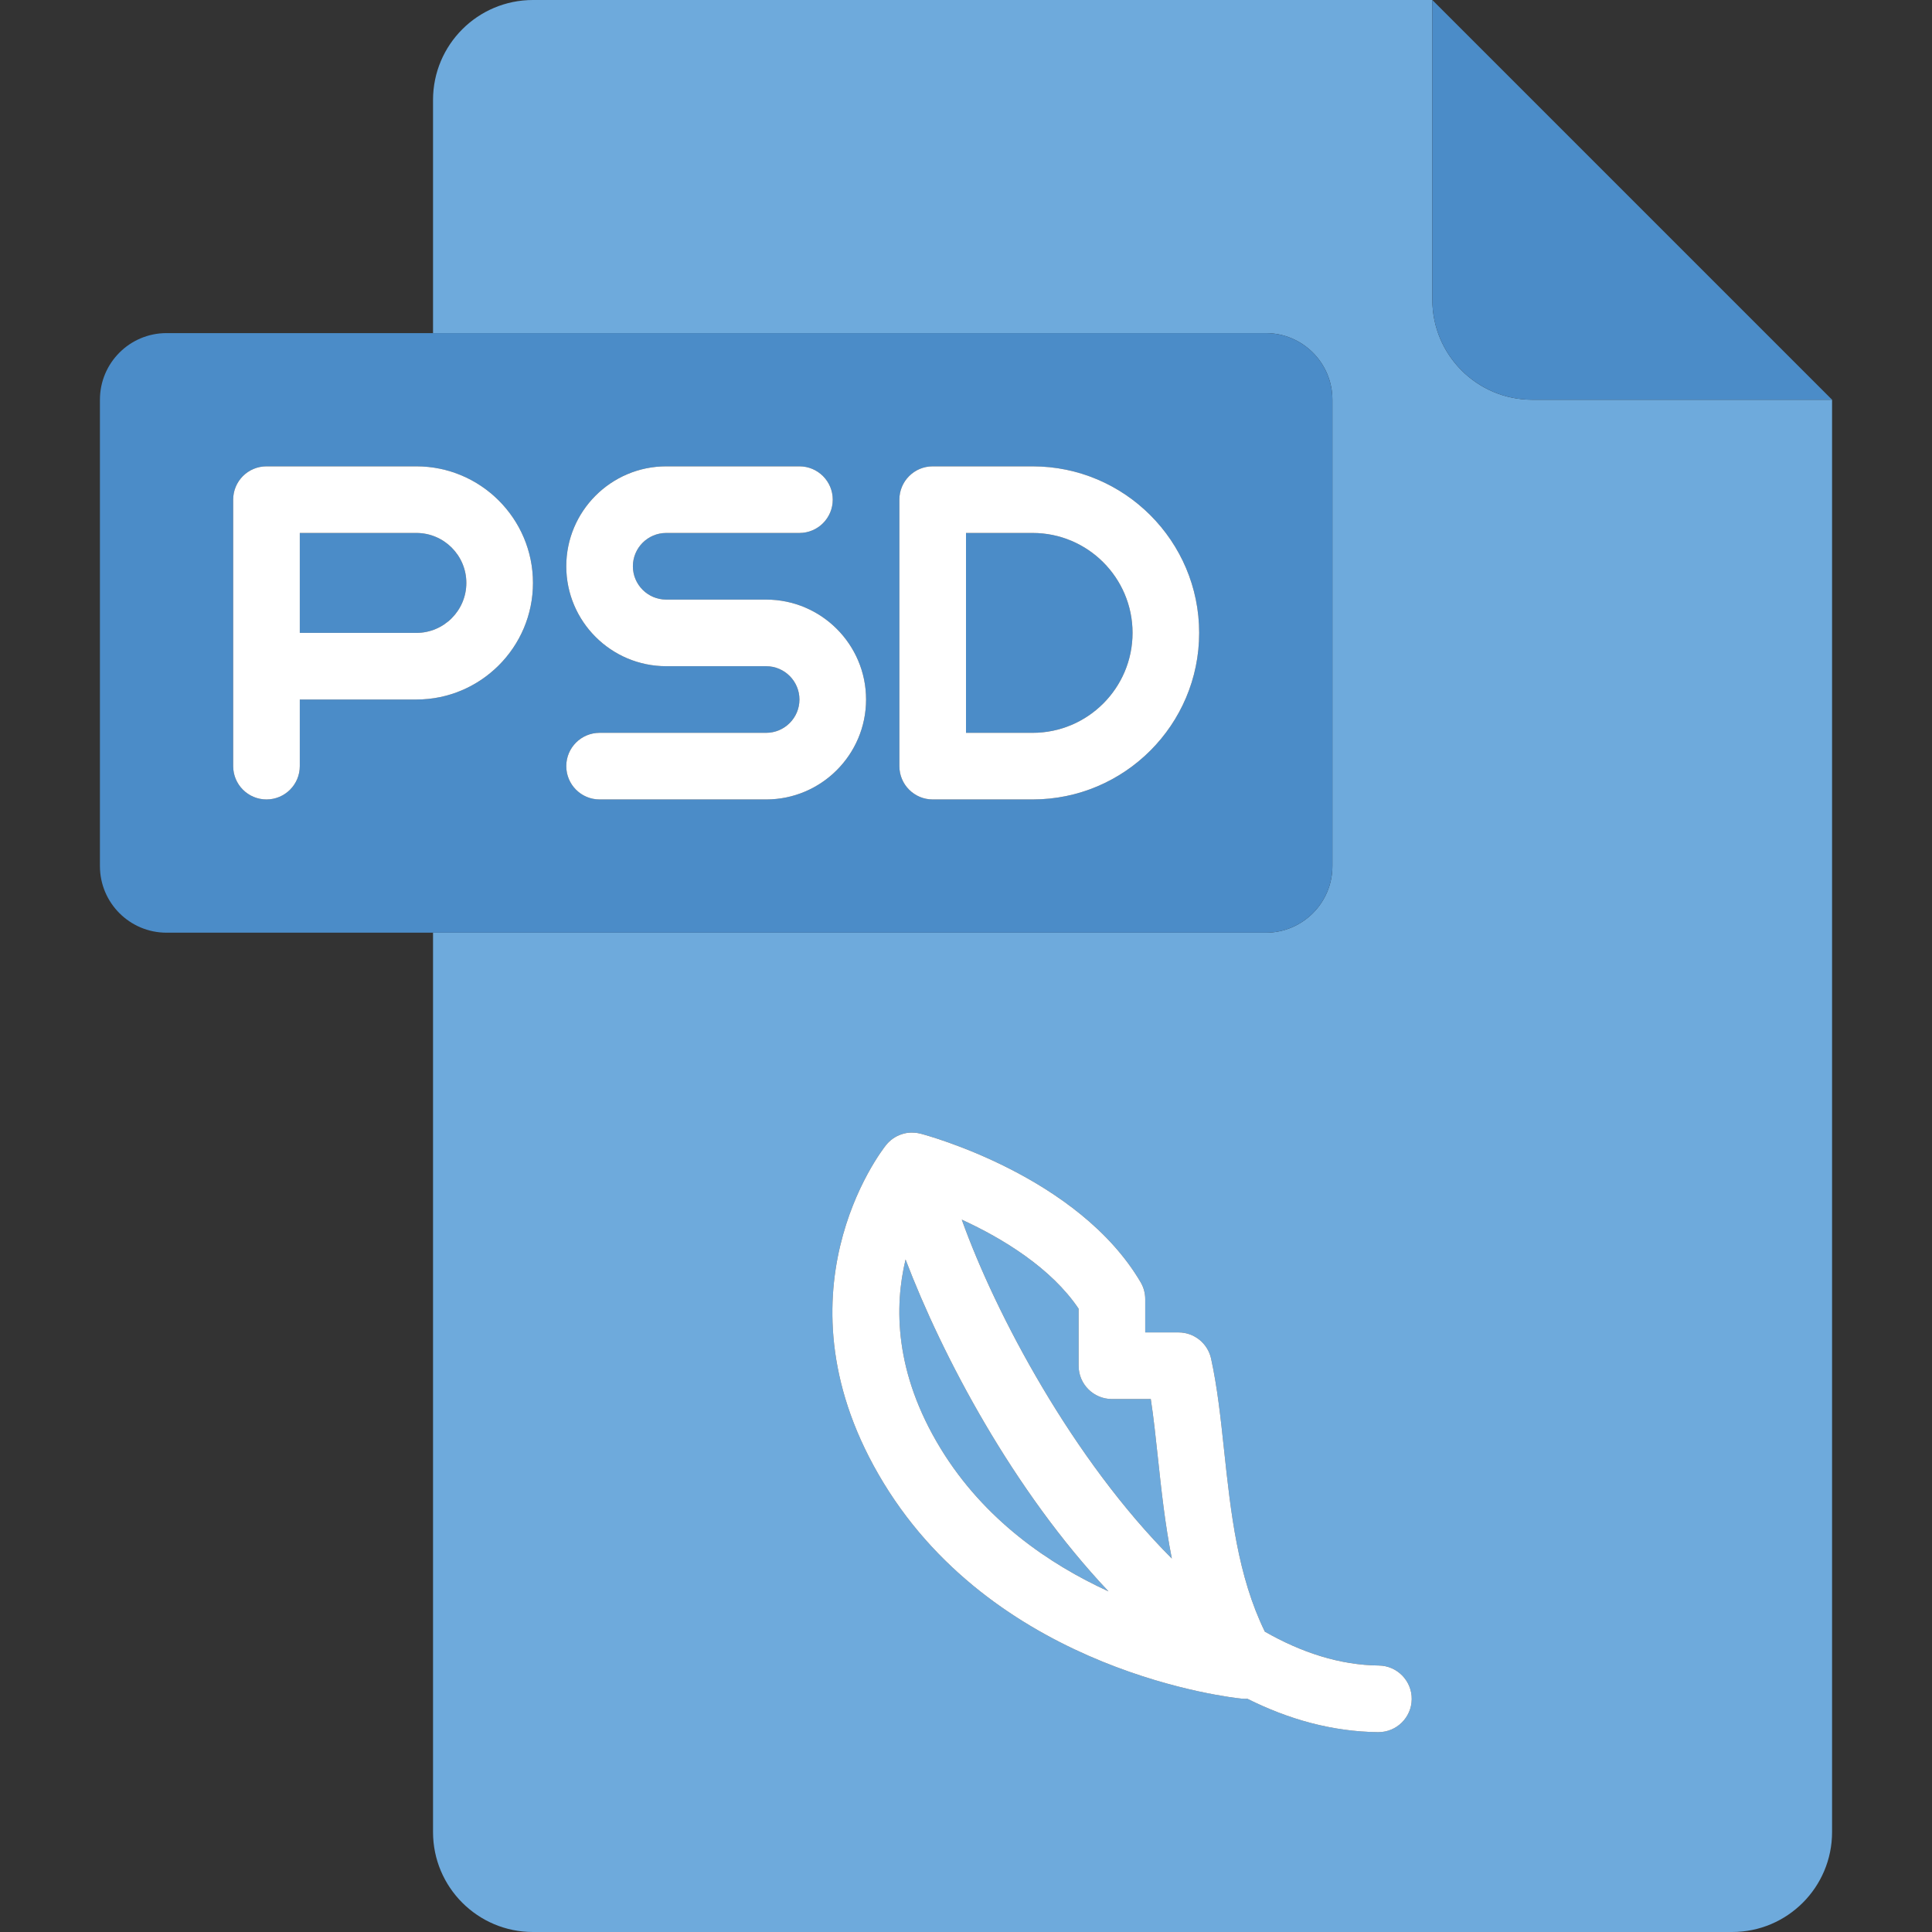
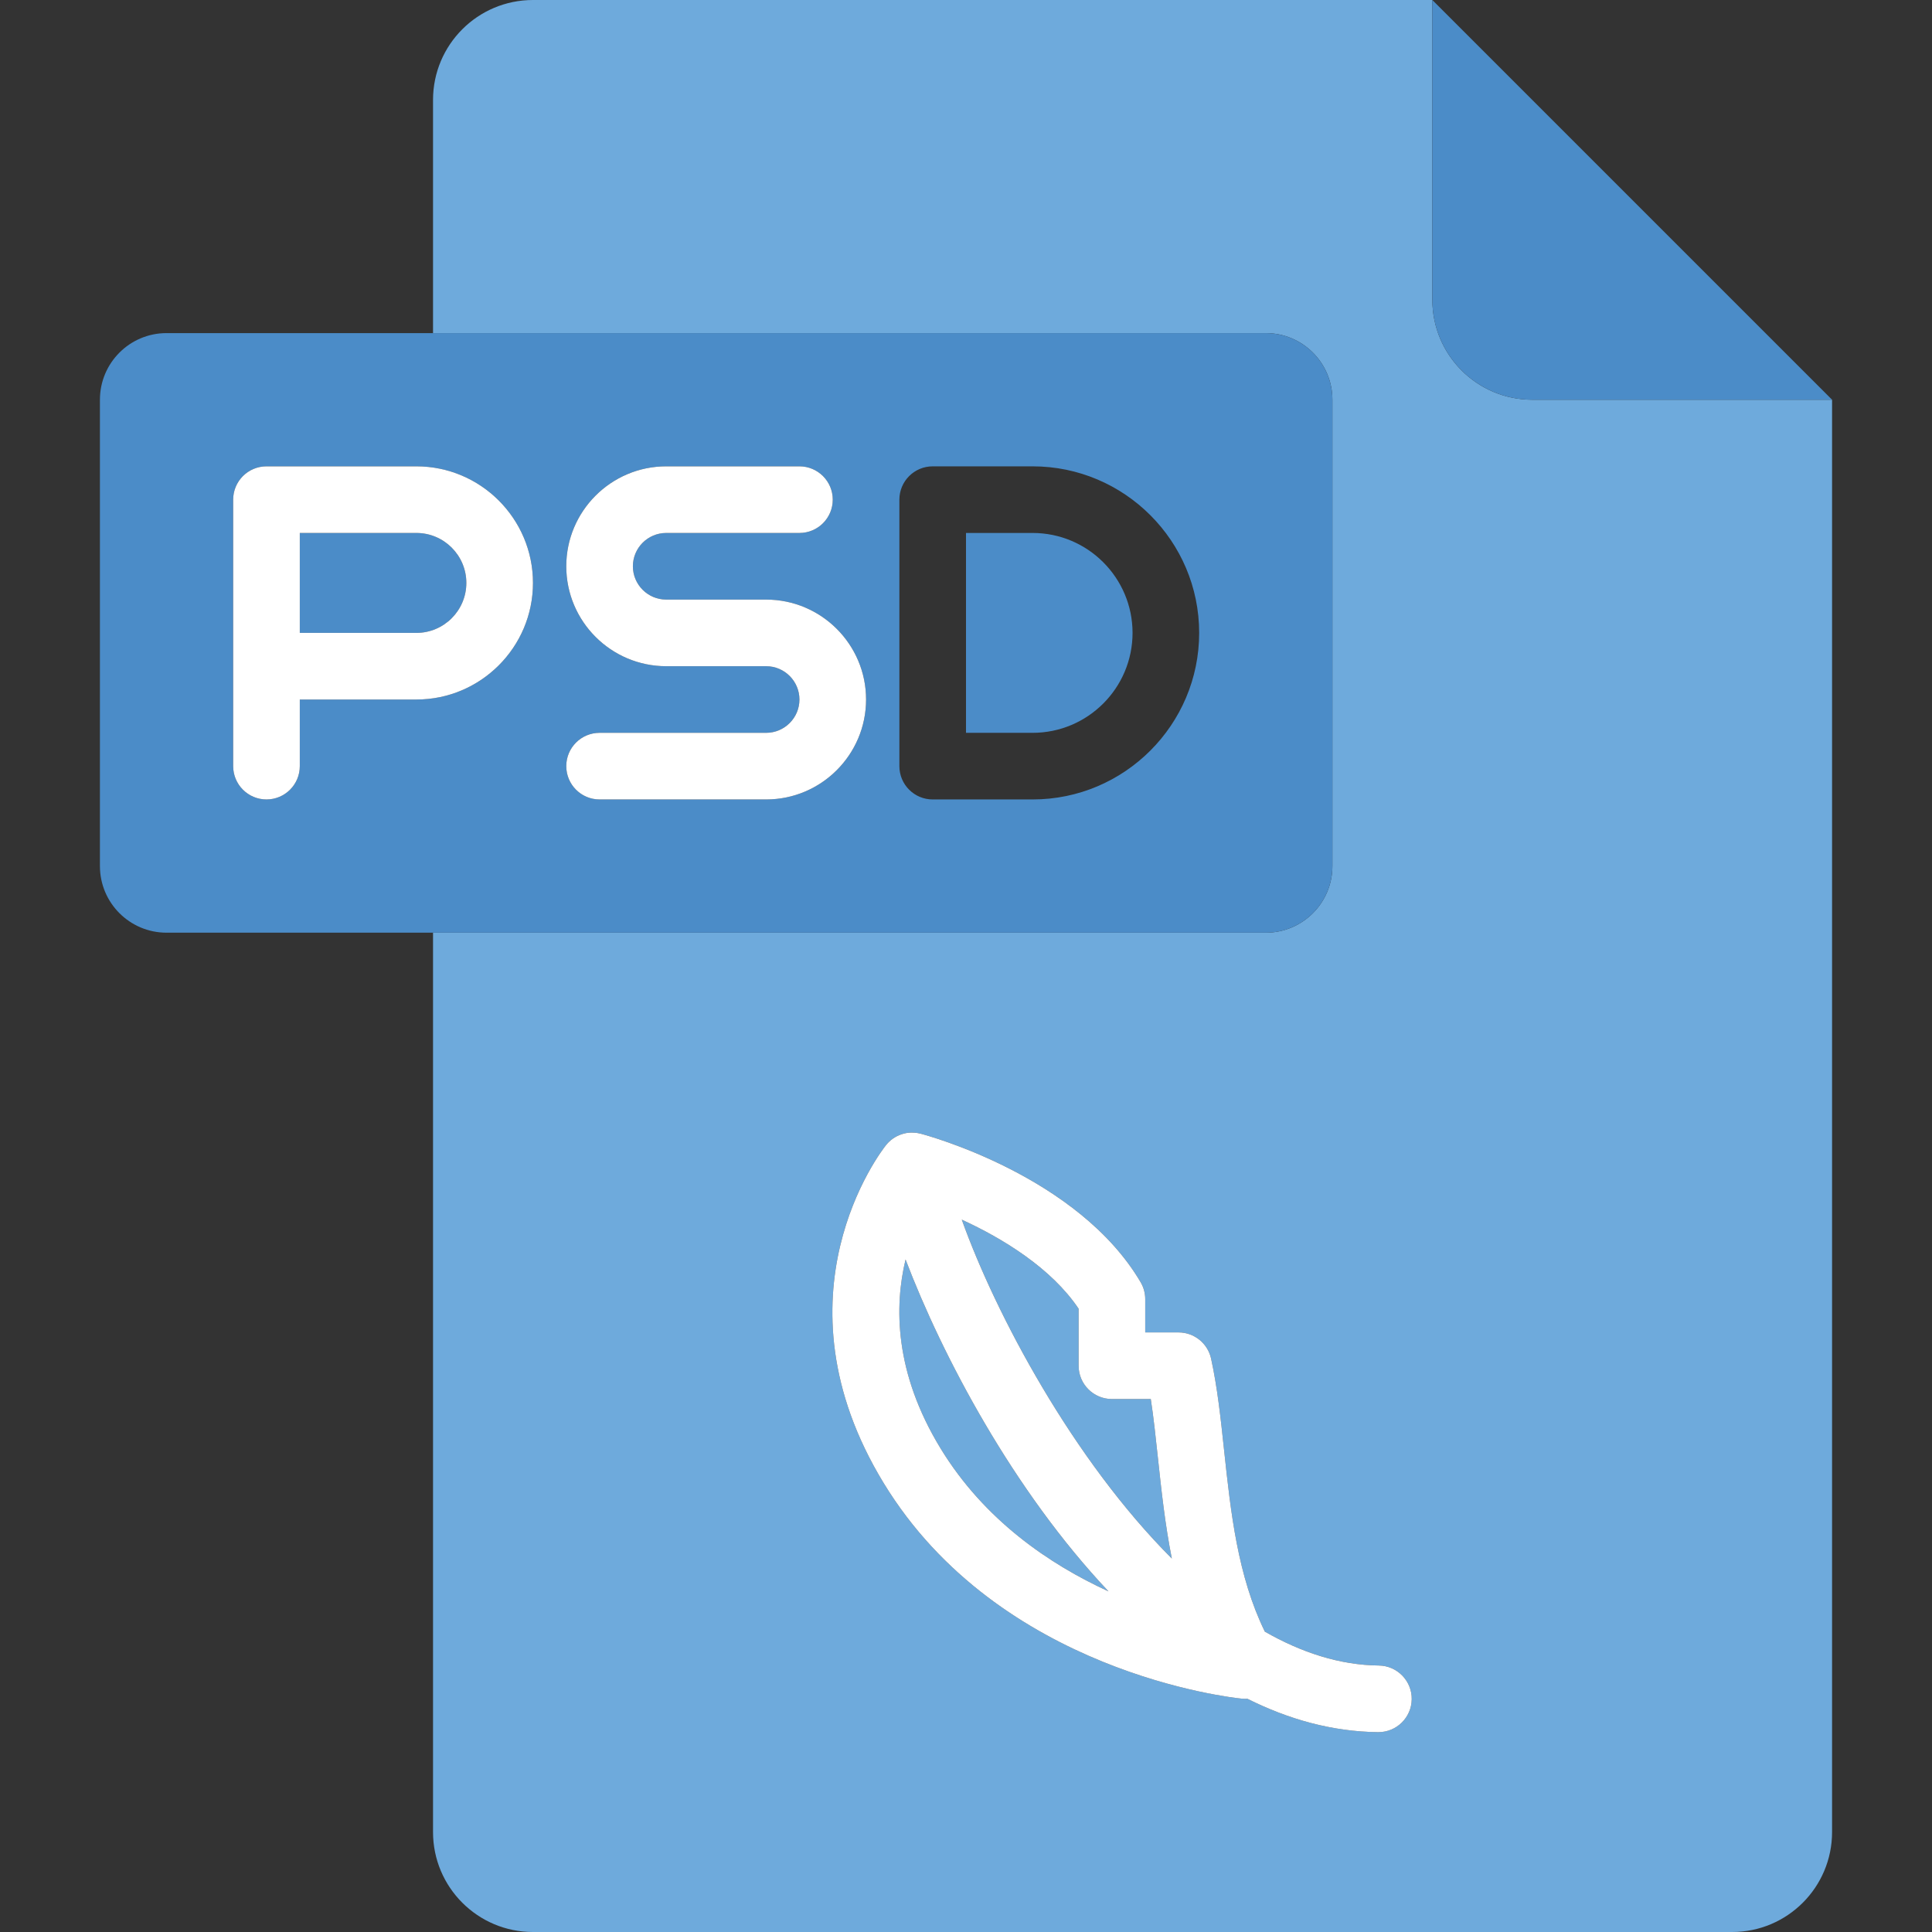
<svg xmlns="http://www.w3.org/2000/svg" height="800px" width="800px" version="1.1" id="Layer_1" viewBox="0 0 512 512" xml:space="preserve">
  <rect x="0" y="0" width="512" height="512" fill="#333333" stroke="none" />
  <g>
    <path style="fill:#6EAADC;" d="M239.982,333.781c-2.987,12.417-2.987,29.938,9.263,50.038c11.583,19.01,28.85,30.735,44.523,37.91   C268.557,395.036,249.749,359.444,239.982,333.781z" />
    <path style="fill:#6EAADC;" d="M310.547,413.026c-1.81-9.116-2.78-18.175-3.693-26.716c-0.582-5.449-1.142-10.698-1.884-15.552   h-10.297c-4.875,0-8.828-3.948-8.828-8.828v-15.112c-7.211-10.741-20.103-18.627-30.963-23.599   C263.891,348.391,284.393,386.867,310.547,413.026z" />
    <path style="fill:#6EAADC;" d="M406.069,105.931c-14.626,0-26.483-11.857-26.483-26.483V0H141.241   c-14.626,0-26.483,11.857-26.483,26.483v61.793h220.69c9.751,0,17.655,7.905,17.655,17.655v123.586   c0,9.75-7.904,17.655-17.655,17.655h-220.69v238.345c0,14.626,11.857,26.483,26.483,26.483h317.793   c14.626,0,26.483-11.857,26.483-26.483V105.931H406.069z M365.293,459.034c-0.03,0-0.065,0-0.099,0   c-12.151-0.136-23.742-3.392-34.657-8.863c-0.184,0.012-0.367,0.035-0.554,0.035c-0.289,0-0.577-0.018-0.866-0.043   c-2.612-0.258-64.319-6.897-94.948-57.155c-30.289-49.707-0.642-87.939,0.633-89.543c0.017-0.021,0.036-0.036,0.053-0.057   c0.252-0.311,0.523-0.607,0.815-0.883c0.014-0.013,0.03-0.025,0.044-0.039c0.284-0.264,0.587-0.505,0.906-0.732   c0.031-0.022,0.061-0.045,0.092-0.066c0.648-0.446,1.363-0.806,2.132-1.069c0.052-0.019,0.104-0.036,0.157-0.053   c0.382-0.122,0.77-0.23,1.176-0.301c0.361-0.061,0.721-0.092,1.077-0.109c0.127-0.007,0.254-0.006,0.381-0.007   c0.259-0.001,0.515,0.009,0.77,0.03c0.127,0.01,0.252,0.015,0.378,0.031c0.35,0.044,0.692,0.11,1.03,0.193   c0.045,0.011,0.09,0.013,0.135,0.025c1.698,0.439,41.784,11.233,58.332,39.371c0.798,1.354,1.219,2.897,1.219,4.474v8.828h8.828   c4.147,0,7.733,2.888,8.621,6.931c1.664,7.577,2.539,15.742,3.462,24.396c1.75,16.352,3.573,33.207,10.787,47.967   c9.702,5.544,19.838,8.866,30.196,8.981c4.875,0.052,8.785,4.052,8.728,8.922C374.065,455.147,370.125,459.034,365.293,459.034z" />
  </g>
  <g>
    <path style="fill:#4B8CC8;" d="M406.069,105.931h79.448L379.586,0v79.448C379.586,94.074,391.443,105.931,406.069,105.931z" />
    <path style="fill:#4B8CC8;" d="M353.103,229.517V105.931c0-9.75-7.904-17.655-17.655-17.655h-220.69H44.138   c-9.751,0-17.655,7.905-17.655,17.655v123.586c0,9.75,7.904,17.655,17.655,17.655h70.621h220.69   C345.199,247.172,353.103,239.267,353.103,229.517z M110.345,185.379H79.448v17.655c0,4.879-3.953,8.828-8.828,8.828   s-8.828-3.948-8.828-8.828v-70.621c0-4.879,3.953-8.828,8.828-8.828h39.724c17.035,0,30.897,13.863,30.897,30.897   S127.38,185.379,110.345,185.379z M203.034,211.862h-44.138c-4.875,0-8.828-3.948-8.828-8.828s3.953-8.828,8.828-8.828h44.138   c4.866,0,8.828-3.957,8.828-8.828c0-4.871-3.961-8.828-8.828-8.828h-26.483c-14.603,0-26.483-11.88-26.483-26.483   s11.88-26.483,26.483-26.483h35.31c4.875,0,8.828,3.948,8.828,8.828c0,4.879-3.953,8.828-8.828,8.828h-35.31   c-4.866,0-8.828,3.957-8.828,8.828s3.961,8.828,8.828,8.828h26.483c14.603,0,26.483,11.88,26.483,26.483   S217.638,211.862,203.034,211.862z M273.655,211.862h-26.483c-4.875,0-8.828-3.948-8.828-8.828v-70.621   c0-4.879,3.953-8.828,8.828-8.828h26.483c24.337,0,44.138,19.801,44.138,44.138S297.992,211.862,273.655,211.862z" />
    <path style="fill:#4B8CC8;" d="M273.655,141.241H256v52.966h17.655c14.603,0,26.483-11.88,26.483-26.483   S288.258,141.241,273.655,141.241z" />
    <path style="fill:#4B8CC8;" d="M110.345,141.241H79.448v26.483h30.897c7.302,0,13.241-5.94,13.241-13.241   S117.646,141.241,110.345,141.241z" />
  </g>
  <g>
    <path style="fill:#FFFFFF;" d="M110.345,123.586H70.621c-4.875,0-8.828,3.948-8.828,8.828v70.621c0,4.879,3.953,8.828,8.828,8.828   s8.828-3.948,8.828-8.828v-17.655h30.897c17.035,0,30.897-13.863,30.897-30.897S127.38,123.586,110.345,123.586z M110.345,167.724   H79.448v-26.483h30.897c7.302,0,13.241,5.94,13.241,13.241S117.646,167.724,110.345,167.724z" />
    <path style="fill:#FFFFFF;" d="M203.034,158.897h-26.483c-4.866,0-8.828-3.957-8.828-8.828s3.961-8.828,8.828-8.828h35.31   c4.875,0,8.828-3.948,8.828-8.828c0-4.879-3.953-8.828-8.828-8.828h-35.31c-14.603,0-26.483,11.88-26.483,26.483   s11.88,26.483,26.483,26.483h26.483c4.866,0,8.828,3.957,8.828,8.828c0,4.871-3.961,8.828-8.828,8.828h-44.138   c-4.875,0-8.828,3.948-8.828,8.828s3.953,8.828,8.828,8.828h44.138c14.603,0,26.483-11.88,26.483-26.483   S217.638,158.897,203.034,158.897z" />
-     <path style="fill:#FFFFFF;" d="M273.655,123.586h-26.483c-4.875,0-8.828,3.948-8.828,8.828v70.621c0,4.879,3.953,8.828,8.828,8.828   h26.483c24.337,0,44.138-19.801,44.138-44.138S297.992,123.586,273.655,123.586z M273.655,194.207H256v-52.966h17.655   c14.603,0,26.483,11.88,26.483,26.483S288.258,194.207,273.655,194.207z" />
    <path style="fill:#FFFFFF;" d="M365.393,441.379c-10.358-0.115-20.494-3.437-30.196-8.981c-7.214-14.76-9.037-31.615-10.787-47.967   c-0.922-8.655-1.798-16.819-3.462-24.396c-0.888-4.043-4.474-6.931-8.621-6.931h-8.828v-8.828c0-1.578-0.423-3.121-1.219-4.474   c-16.547-28.138-56.633-38.931-58.332-39.371c-0.045-0.012-0.09-0.014-0.135-0.025c-0.338-0.084-0.681-0.15-1.03-0.193   c-0.127-0.015-0.252-0.021-0.378-0.031c-0.255-0.021-0.512-0.031-0.77-0.03c-0.127,0-0.254,0-0.381,0.007   c-0.356,0.017-0.716,0.047-1.077,0.109c-0.406,0.071-0.794,0.179-1.176,0.301c-0.053,0.017-0.104,0.034-0.157,0.053   c-0.769,0.263-1.483,0.622-2.132,1.069c-0.031,0.021-0.061,0.044-0.092,0.066c-0.319,0.225-0.622,0.468-0.906,0.732   c-0.014,0.013-0.03,0.025-0.044,0.039c-0.292,0.276-0.564,0.572-0.815,0.883c-0.017,0.021-0.036,0.036-0.053,0.057   c-1.276,1.603-30.922,39.837-0.633,89.543c30.63,50.259,92.337,56.897,94.948,57.155c0.289,0.025,0.577,0.043,0.866,0.043   c0.186,0,0.37-0.023,0.554-0.035c10.916,5.471,22.506,8.727,34.657,8.863c0.034,0,0.07,0,0.099,0c4.832,0,8.771-3.887,8.828-8.733   C374.177,445.431,370.268,441.431,365.393,441.379z M285.845,346.819v15.112c0,4.879,3.953,8.828,8.828,8.828h10.297   c0.742,4.853,1.302,10.103,1.884,15.552c0.915,8.542,1.884,17.6,3.693,26.716c-26.154-26.159-46.656-64.637-55.666-89.806   C265.742,328.192,278.634,336.077,285.845,346.819z M249.246,383.819c-12.25-20.1-12.25-37.621-9.263-50.038   c9.767,25.663,28.575,61.256,53.786,87.948C278.095,414.553,260.829,402.828,249.246,383.819z" />
  </g>
</svg>